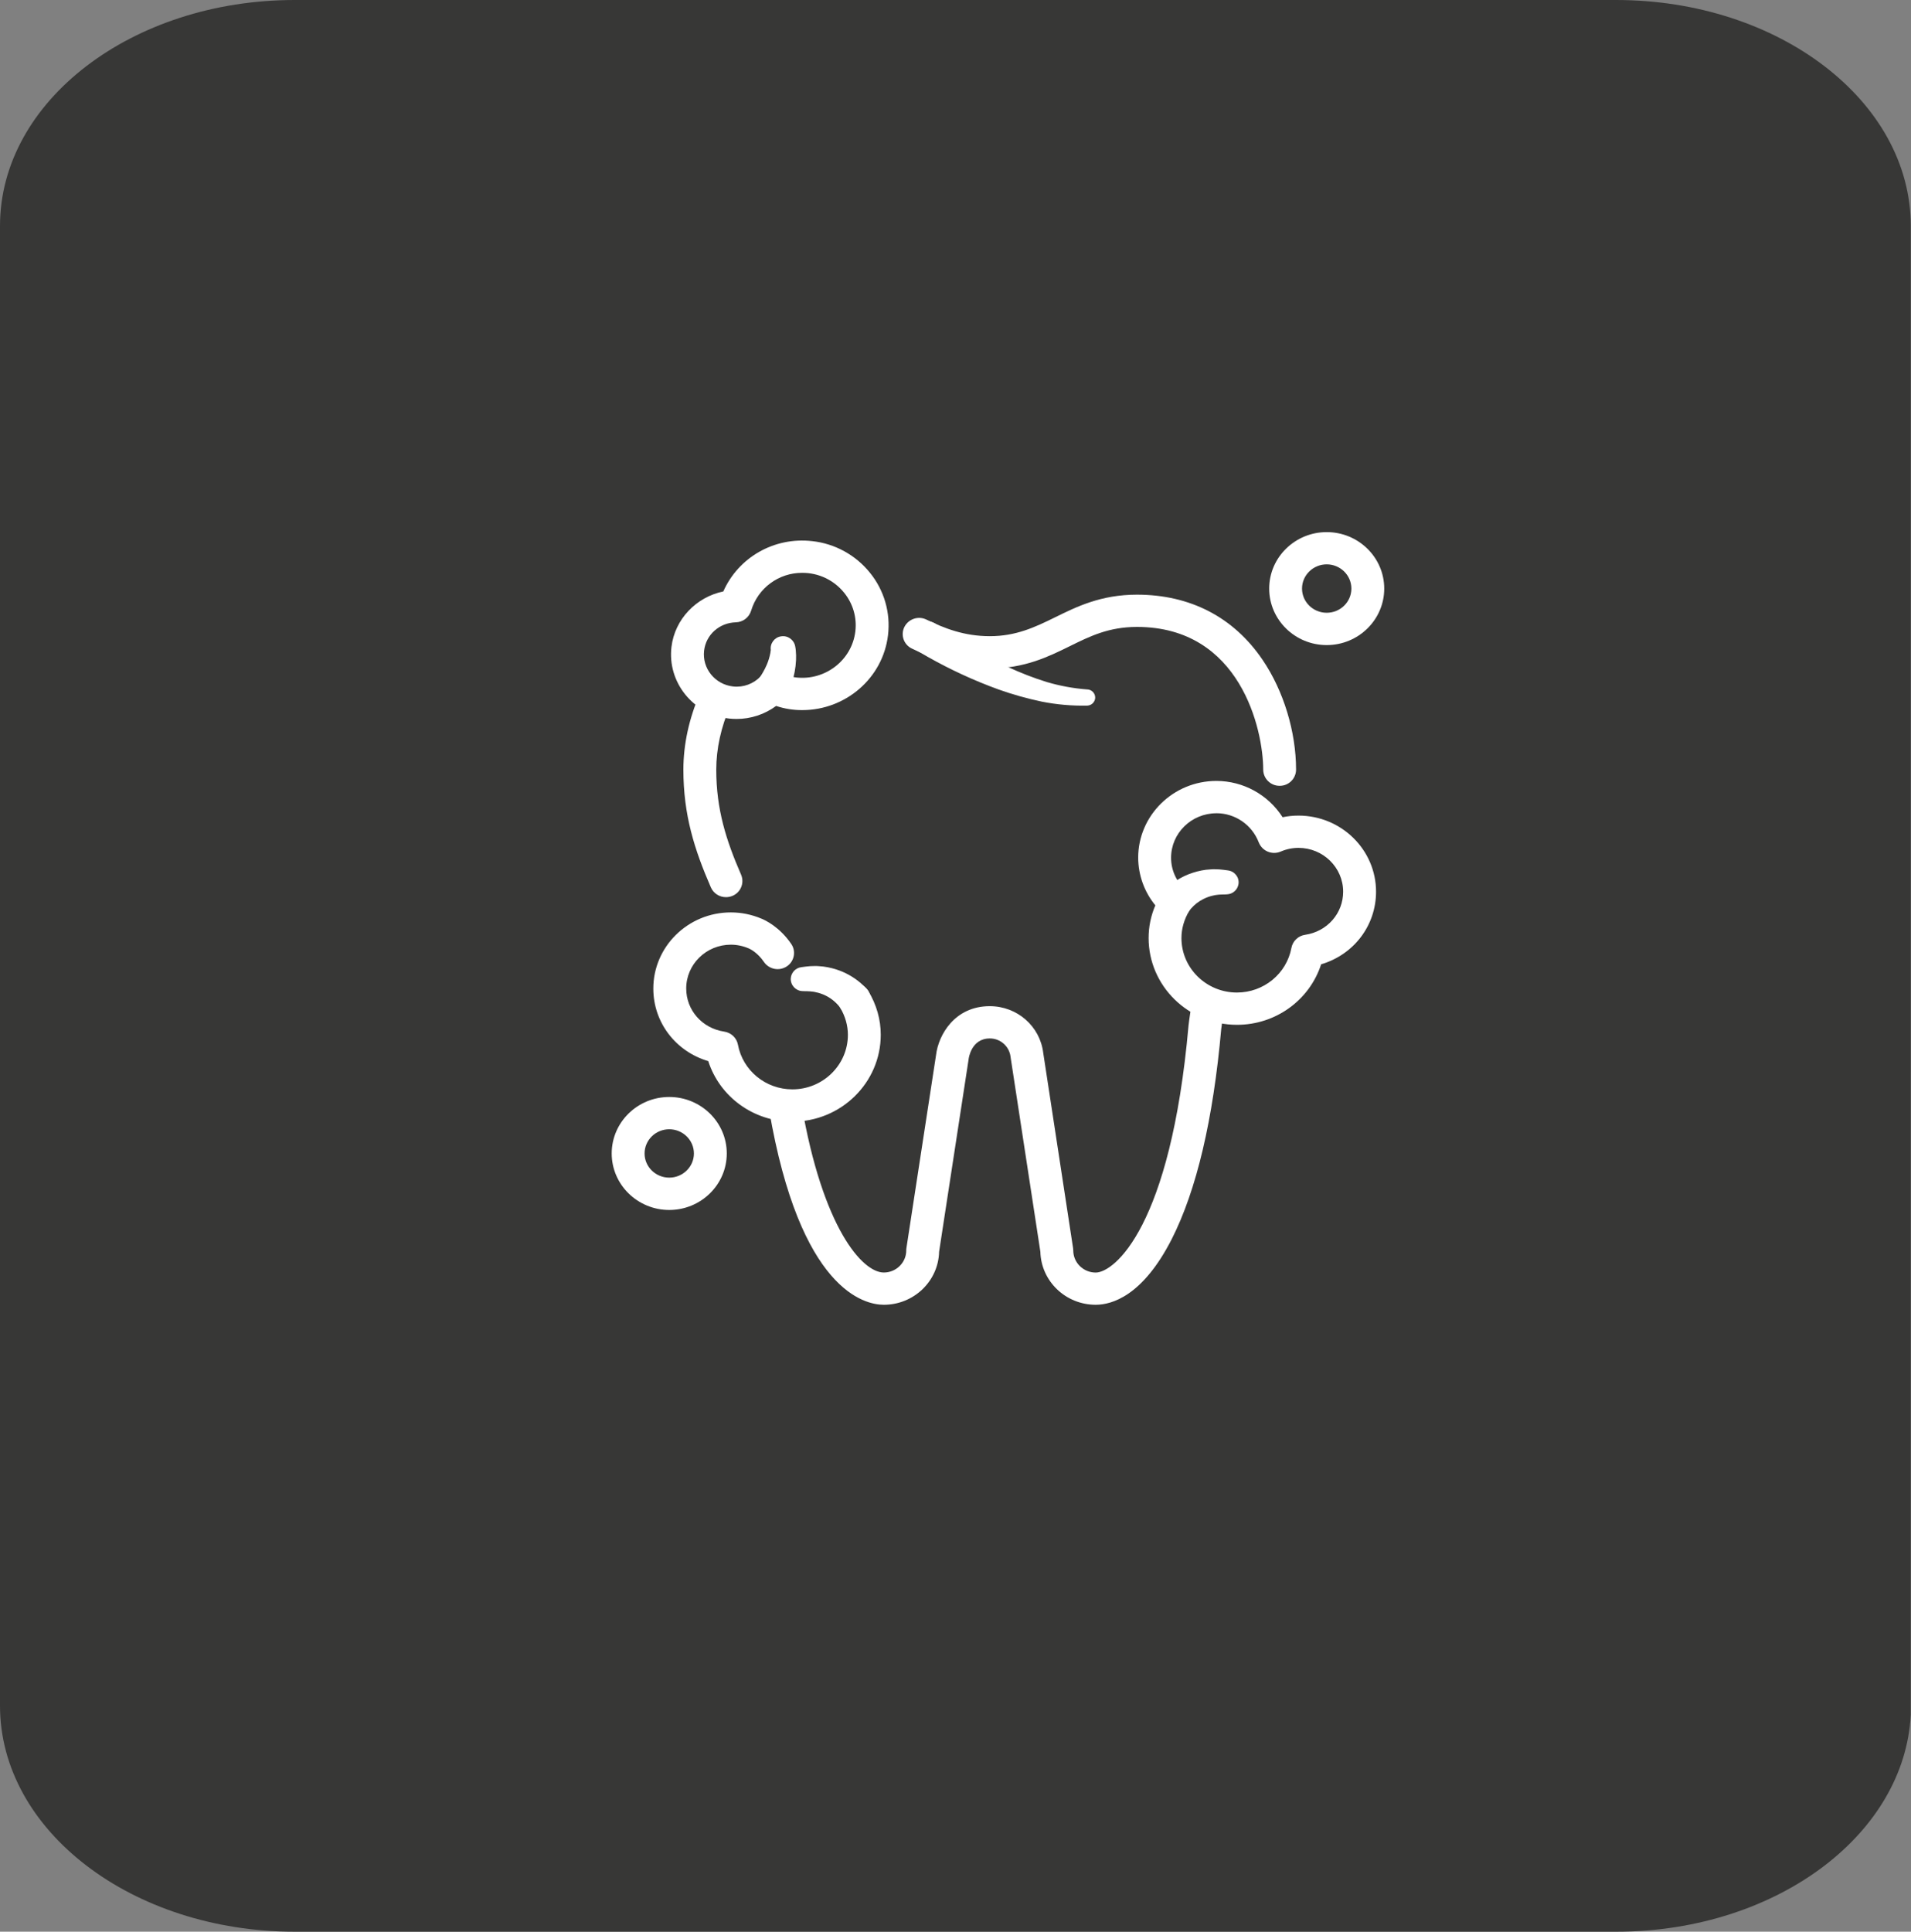
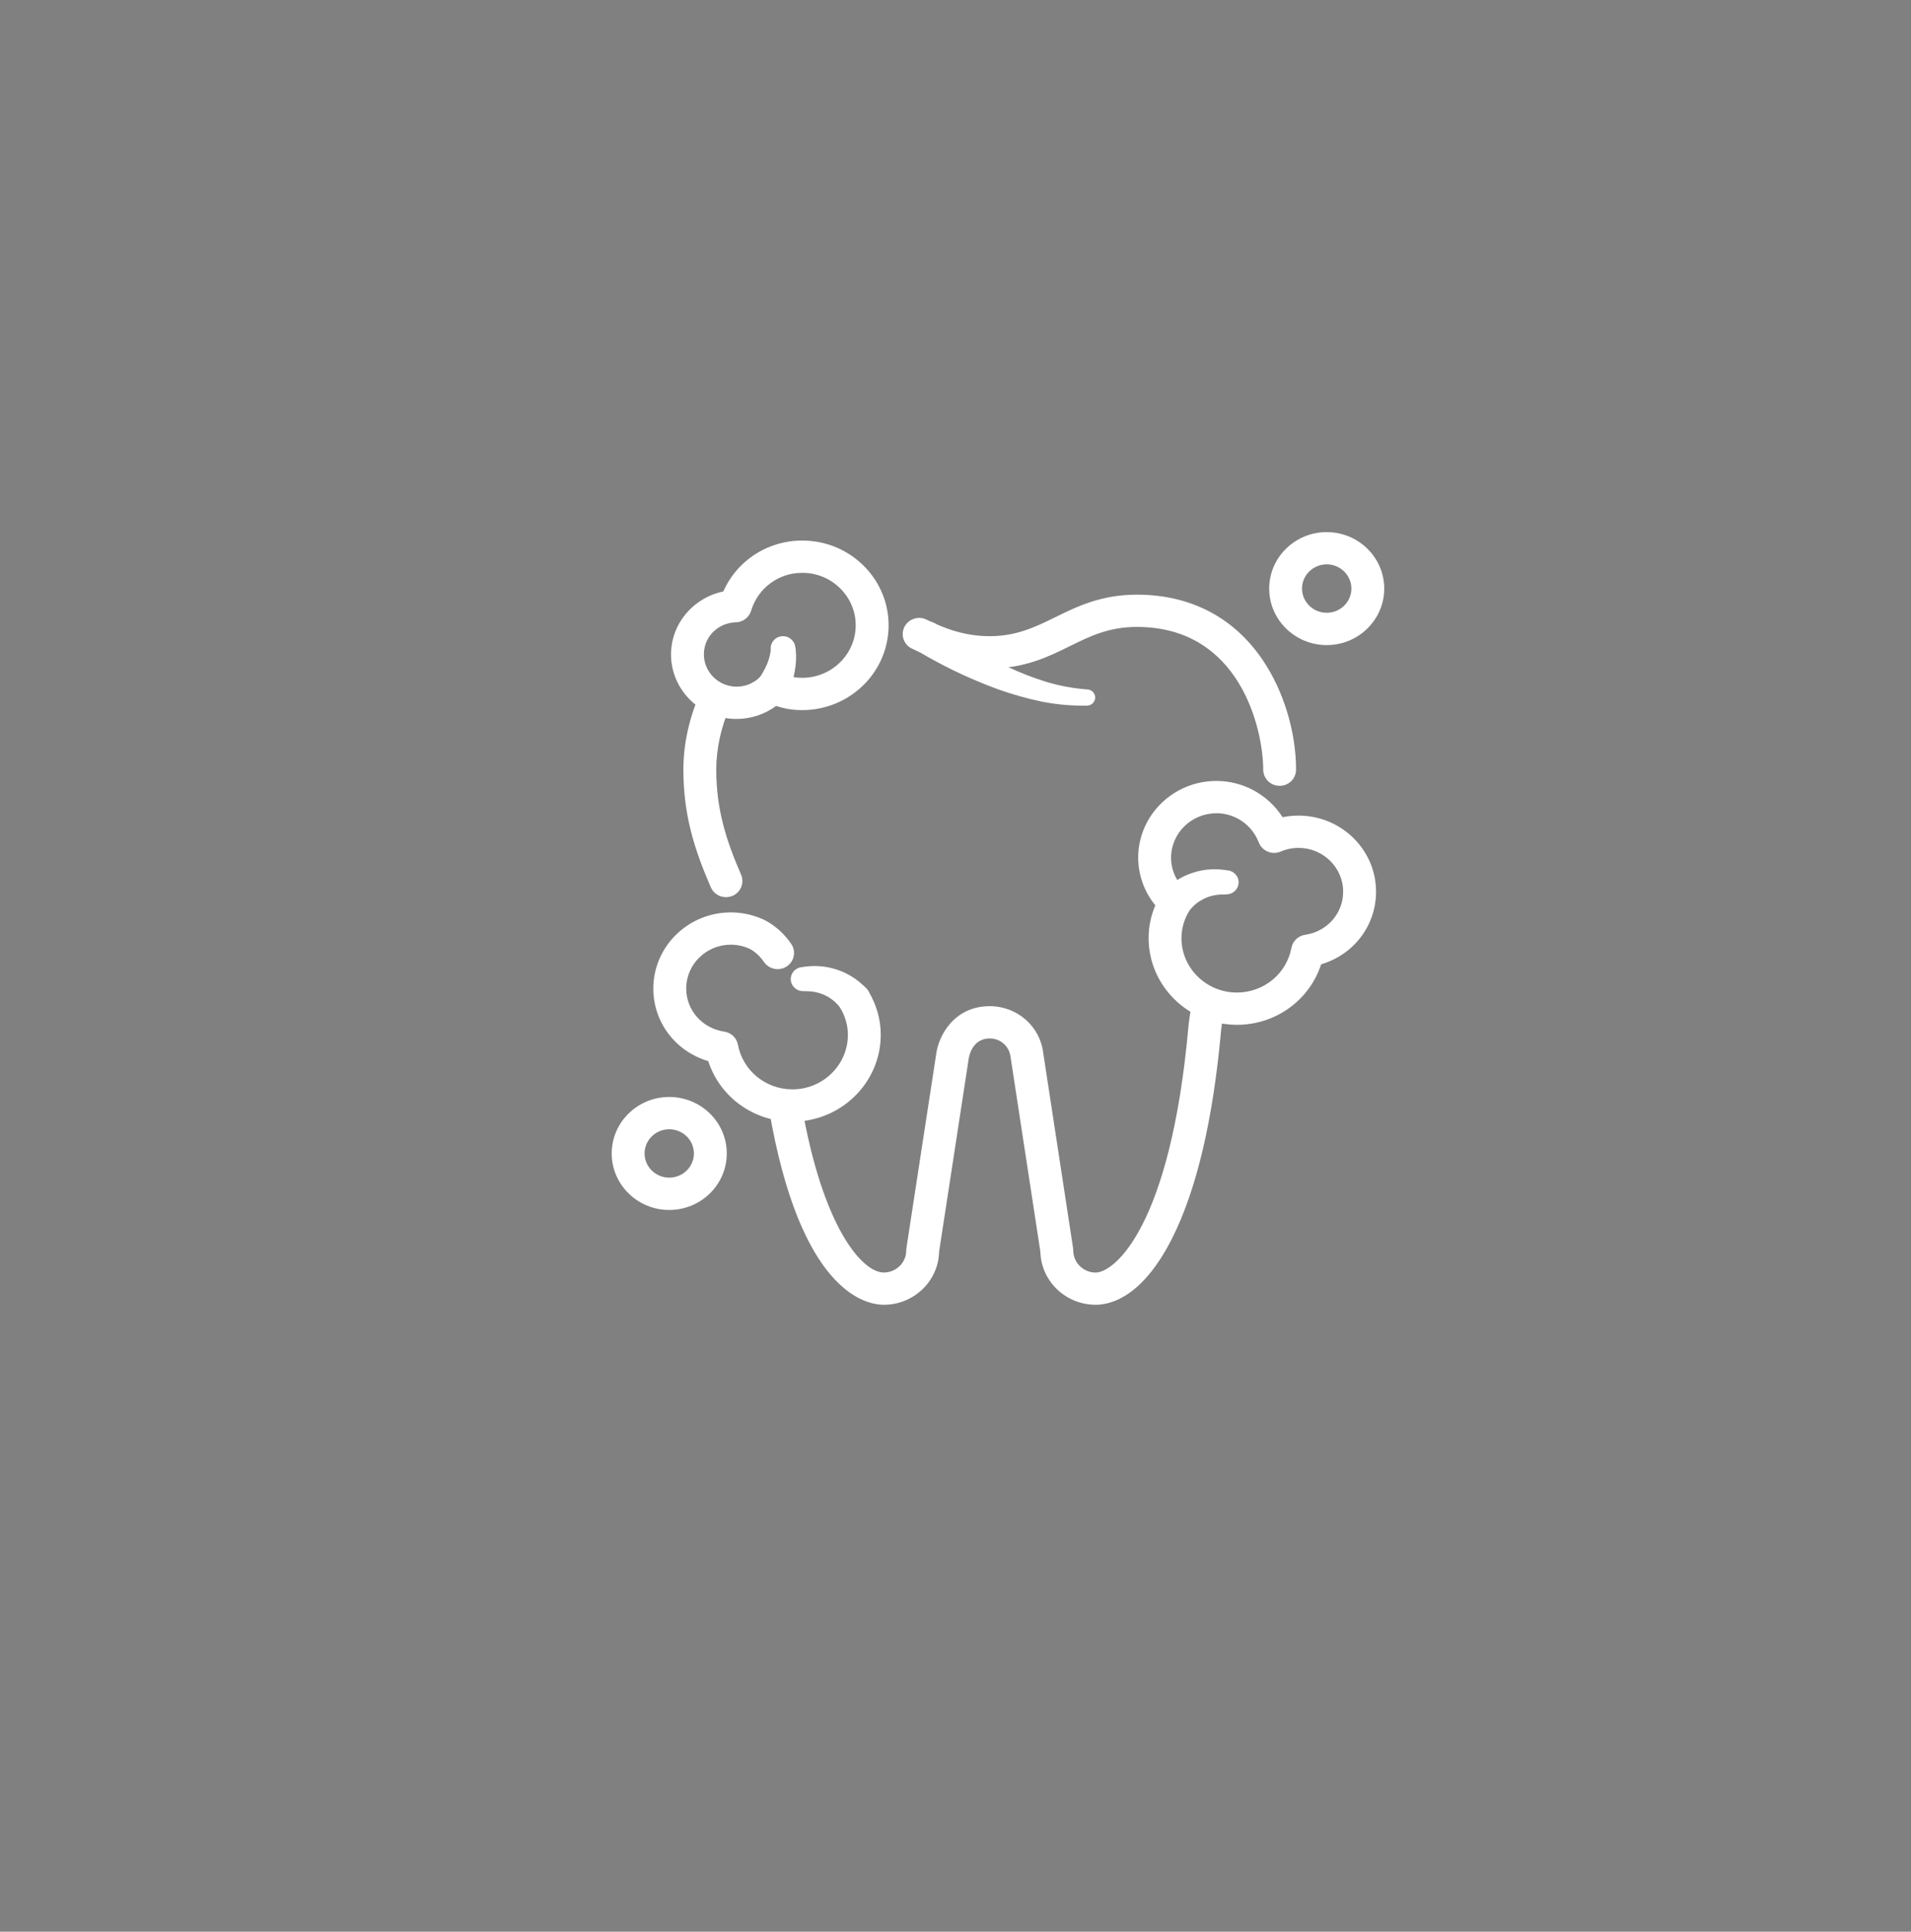
<svg xmlns="http://www.w3.org/2000/svg" version="1.1" id="Layer_1" x="0px" y="0px" width="94px" height="95px" viewBox="0 0 94 95" xml:space="preserve">
  <rect x="0" y="0" width="94" height="95" fill="#808080" stroke="none" />
-   <path fill="#373736" stroke="#373736" stroke-width="2" d="M92.988,83.895v0.416c-0.139,2.529-1.536,4.873-3.844,6.643  C86.71,92.816,83.305,94,79.503,94H14.497c-3.8,0-7.207-1.184-9.642-3.048C2.422,89.087,1,86.582,1,83.895V11.106  c0-2.688,1.422-5.193,3.855-7.058C7.29,2.183,10.696,1,14.497,1h64.994c3.801,0,7.207,1.183,9.642,3.048  c2.434,1.865,3.856,4.37,3.856,7.058L92.988,83.895L92.988,83.895z" />
  <path fill="#FFFFFF" d="M62.945,38.646c-0.442,0.004-0.805-0.352-0.809-0.794l0,0c0-1.953-1.115-7.02-6.21-7.02  c-1.388,0-2.317,0.46-3.304,0.947c-1.04,0.513-2.221,1.096-3.934,1.096c-1.605,0-2.839-0.497-3.835-0.98  c-0.393-0.187-0.56-0.656-0.373-1.049c0.002-0.005,0.005-0.011,0.008-0.016c0.204-0.395,0.686-0.554,1.084-0.358  c0.87,0.423,1.849,0.815,3.118,0.815c1.271,0,2.197-0.429,3.205-0.926c1.061-0.523,2.261-1.116,4.029-1.116  c2.62,0,4.758,1.108,6.182,3.207c1.031,1.516,1.646,3.535,1.646,5.4c-0.004,0.442-0.363,0.797-0.807,0.794H62.945z M53.896,64.168  c-1.479,0-2.686-1.162-2.721-2.607l-1.463-9.557l-0.004-0.031c-0.063-0.518-0.503-0.906-1.023-0.902  c-0.914,0-1.035,0.988-1.037,0.998c0,0.013-0.002,0.023-0.004,0.033l-1.451,9.459c-0.035,1.445-1.242,2.607-2.72,2.607  c-0.939,0-4.12-0.691-5.642-9.588c-0.071-0.436,0.224-0.844,0.658-0.914c0.001,0,0.003,0,0.005,0  c0.437-0.076,0.853,0.215,0.932,0.65c1.038,6.063,2.989,8.266,4.047,8.266c0.608,0,1.104-0.488,1.104-1.084  c0-0.041,0.002-0.08,0.009-0.119l1.458-9.5c0.115-0.971,0.909-2.396,2.641-2.396c1.348,0,2.475,0.988,2.631,2.302l1.467,9.596  c0.007,0.039,0.01,0.078,0.01,0.119c0,0.597,0.495,1.084,1.104,1.084c0.904,0,3.686-2.229,4.564-12.133c0-0.009,0-0.017,0.002-0.021  c0.046-0.394,0.107-0.785,0.18-1.166c0.088-0.437,0.51-0.72,0.944-0.636c0.438,0.08,0.728,0.498,0.646,0.929  c-0.064,0.342-0.119,0.692-0.162,1.045c-0.396,4.457-1.215,7.934-2.435,10.336C56.205,63.748,54.68,64.168,53.896,64.168  L53.896,64.168L53.896,64.168z M35.709,44.122c-0.322,0.001-0.614-0.188-0.743-0.482c-0.811-1.867-1.351-3.565-1.351-5.788  c0-1.242,0.275-2.51,0.82-3.768c0.18-0.406,0.652-0.593,1.061-0.42c0.403,0.164,0.597,0.624,0.433,1.026  c-0.002,0.005-0.004,0.01-0.006,0.016c-0.46,1.06-0.691,2.118-0.691,3.147c0,1.954,0.488,3.478,1.222,5.165  c0.171,0.4-0.014,0.864-0.415,1.036c-0.004,0.001-0.008,0.003-0.012,0.005C35.927,44.101,35.819,44.122,35.709,44.122L35.709,44.122  z" />
  <path fill="#FFFFFF" d="M46.077,30.715c0.12,0.092,0.263,0.194,0.4,0.29c0.14,0.097,0.28,0.194,0.422,0.287  c0.857,0.57,1.753,1.077,2.685,1.515c0.622,0.285,1.26,0.537,1.909,0.736c0.647,0.191,1.313,0.313,1.985,0.364h0.017  c0.221,0.014,0.389,0.204,0.376,0.425c-0.018,0.205-0.186,0.364-0.393,0.37c-0.748,0.015-1.496-0.05-2.23-0.195  c-0.723-0.152-1.436-0.352-2.131-0.599c-1.205-0.438-2.373-0.976-3.489-1.608c-0.164-0.093-0.327-0.189-0.487-0.289  c-0.37-0.227-0.486-0.71-0.259-1.081c0.003-0.005,0.007-0.011,0.01-0.016c0.249-0.378,0.757-0.482,1.134-0.233  c0.016,0.01,0.031,0.021,0.046,0.033l0.003,0.003L46.077,30.715L46.077,30.715z M36.233,35.358c-0.122,0-0.245-0.007-0.368-0.02  c-1.771-0.204-3.044-1.784-2.836-3.523c0.162-1.36,1.217-2.453,2.55-2.728c0.738-1.67,2.496-2.69,4.377-2.474  c1.114,0.123,2.134,0.683,2.837,1.556c0.699,0.861,1.02,1.969,0.887,3.07c-0.252,2.118-2.092,3.684-4.215,3.684  c-0.438,0.003-0.873-0.066-1.288-0.205C37.613,35.133,36.933,35.357,36.233,35.358z M39.459,28.172  c-1.158-0.005-2.18,0.753-2.512,1.862c-0.101,0.333-0.405,0.564-0.754,0.572c-0.81,0.023-1.466,0.608-1.559,1.392  c-0.103,0.87,0.533,1.66,1.418,1.762c0.51,0.059,1.018-0.128,1.369-0.503c0.242-0.252,0.617-0.324,0.935-0.179  c0.287,0.132,0.549,0.21,0.8,0.24c1.44,0.164,2.748-0.852,2.917-2.265c0.083-0.681-0.116-1.367-0.549-1.9  C41.021,28.528,40.261,28.167,39.459,28.172L39.459,28.172z M60.846,50.4c-2.396,0-4.347-1.914-4.347-4.268  c0-0.553,0.11-1.092,0.331-1.607c-0.542-0.661-0.84-1.488-0.844-2.343c0-2.082,1.726-3.776,3.847-3.776  c1.317,0.001,2.545,0.674,3.256,1.785c0.257-0.054,0.519-0.08,0.784-0.08c2.102,0,3.813,1.678,3.813,3.742  c0,1.677-1.106,3.102-2.701,3.571C64.419,49.178,62.758,50.4,60.846,50.4L60.846,50.4L60.846,50.4z M59.833,39.996  c-1.229,0-2.229,0.98-2.229,2.188c0,0.617,0.264,1.191,0.742,1.615c0.282,0.25,0.35,0.666,0.154,0.99  c-0.255,0.428-0.386,0.88-0.386,1.345c0,1.479,1.226,2.679,2.729,2.679c1.314,0,2.442-0.922,2.68-2.195  c0.063-0.337,0.336-0.596,0.675-0.644c1.084-0.16,1.87-1.052,1.87-2.12c0-1.188-0.984-2.155-2.195-2.155  c-0.3,0-0.596,0.06-0.876,0.181c-0.414,0.178-0.894-0.013-1.07-0.427c-0.004-0.008-0.008-0.017-0.011-0.025  c-0.331-0.862-1.158-1.433-2.082-1.434L59.833,39.996z" />
  <path fill="#FFFFFF" d="M57.143,43.931c0.025-0.034,0.039-0.049,0.055-0.067l0.045-0.049c0.029-0.03,0.057-0.06,0.086-0.086  c0.164-0.157,0.344-0.298,0.533-0.422c0.25-0.162,0.521-0.293,0.807-0.384c0.283-0.092,0.576-0.154,0.87-0.166  c0.147-0.015,0.291-0.005,0.435,0c0.146,0.007,0.283,0.032,0.424,0.049c0.33,0.04,0.565,0.335,0.524,0.66  c-0.039,0.287-0.278,0.505-0.567,0.517l-0.101,0.005c-0.097,0.005-0.192,0-0.285,0.009c-0.092,0.012-0.185,0.017-0.272,0.041  c-0.174,0.035-0.344,0.094-0.502,0.175c-0.232,0.115-0.439,0.275-0.609,0.471c-0.027,0.032-0.055,0.064-0.076,0.094  c-0.011,0.014-0.021,0.029-0.031,0.044c-0.006,0.008-0.011,0.015-0.011,0.018c-0.26,0.36-0.76,0.446-1.126,0.195  c-0.357-0.244-0.451-0.731-0.208-1.089C57.136,43.941,57.141,43.935,57.143,43.931L57.143,43.931z M39.115,31.787l0.011,0.067  l0.008,0.047l0.01,0.088c0.015,0.158,0.02,0.317,0.012,0.475c-0.019,0.398-0.094,0.792-0.222,1.169  c-0.029,0.094-0.065,0.184-0.099,0.275l-0.111,0.27c-0.175,0.411-0.646,0.605-1.06,0.439c-0.409-0.16-0.611-0.621-0.451-1.03  c0.021-0.053,0.047-0.103,0.078-0.15l0.01-0.018l0.121-0.178c0.036-0.06,0.077-0.12,0.11-0.181c0.07-0.123,0.134-0.248,0.188-0.375  c0.078-0.183,0.136-0.375,0.173-0.57c0.006-0.03,0.009-0.06,0.012-0.088l0.005-0.038l0.003-0.014c0,0,0-0.014,0.004,0.005  c-0.052-0.326,0.17-0.631,0.496-0.684c0.001,0,0.003,0,0.004,0C38.744,31.24,39.055,31.459,39.115,31.787L39.115,31.787z   M38.975,55.162c-1.913,0-3.573-1.223-4.137-2.977c-1.595-0.47-2.702-1.896-2.702-3.568c0-2.066,1.71-3.745,3.813-3.745  c0.52,0,1.03,0.105,1.514,0.31c0.155,0.063,0.883,0.394,1.46,1.245c0.243,0.358,0.149,0.847-0.209,1.091  c-0.005,0.003-0.01,0.006-0.015,0.01c-0.372,0.244-0.87,0.146-1.122-0.221c-0.309-0.455-0.672-0.631-0.728-0.656l-0.024-0.01  c-0.276-0.119-0.575-0.182-0.876-0.182c-1.21,0-2.195,0.966-2.195,2.154c0,1.068,0.786,1.961,1.869,2.121  c0.341,0.051,0.613,0.309,0.675,0.643c0.236,1.271,1.364,2.197,2.679,2.197c1.505,0,2.73-1.203,2.73-2.68  c0-0.465-0.13-0.918-0.386-1.347c-0.222-0.373-0.099-0.854,0.274-1.075c0.005-0.005,0.01-0.007,0.015-0.011  c0.384-0.221,0.875-0.096,1.106,0.283c0.402,0.674,0.607,1.396,0.607,2.147C43.322,53.247,41.372,55.161,38.975,55.162  L38.975,55.162L38.975,55.162z" />
  <path fill="#FFFFFF" d="M41.357,49.605c0.008,0.012,0.003,0.002,0-0.002c-0.003-0.008-0.008-0.015-0.012-0.021  c-0.01-0.015-0.018-0.028-0.03-0.043c-0.023-0.031-0.05-0.063-0.077-0.095c-0.057-0.063-0.117-0.122-0.18-0.18  c-0.129-0.117-0.274-0.215-0.43-0.293c-0.158-0.08-0.327-0.139-0.502-0.174c-0.088-0.025-0.18-0.029-0.273-0.041  c-0.094-0.01-0.19-0.006-0.285-0.01l-0.102-0.004c-0.328-0.014-0.583-0.291-0.57-0.619c0.017-0.29,0.239-0.525,0.527-0.558  c0.14-0.017,0.28-0.041,0.423-0.049c0.144-0.004,0.29-0.013,0.435,0c0.293,0.014,0.587,0.075,0.87,0.166  c0.429,0.139,0.826,0.361,1.17,0.652c0.056,0.049,0.115,0.1,0.17,0.154c0.03,0.027,0.058,0.057,0.086,0.088l0.045,0.047  c0.015,0.018,0.029,0.033,0.055,0.066c0.252,0.354,0.172,0.842-0.18,1.096c-0.006,0.004-0.011,0.008-0.017,0.012  c-0.365,0.252-0.865,0.166-1.126-0.193H41.357L41.357,49.605z M65.259,31.725c-1.561,0-2.829-1.246-2.829-2.779  c0-1.532,1.27-2.777,2.829-2.777s2.83,1.246,2.83,2.778C68.089,30.479,66.818,31.726,65.259,31.725L65.259,31.725z M65.259,27.755  c-0.668,0-1.214,0.534-1.214,1.19c0,0.656,0.544,1.191,1.214,1.191c0.671,0,1.214-0.534,1.214-1.19  C66.473,28.289,65.928,27.756,65.259,27.755L65.259,27.755z M32.919,59.506c-1.56,0-2.83-1.248-2.83-2.779  c0-1.533,1.27-2.778,2.83-2.778c1.561,0,2.83,1.245,2.83,2.778S34.48,59.506,32.919,59.506z M32.919,55.537  c-0.668,0-1.213,0.533-1.213,1.191c0,0.655,0.544,1.188,1.213,1.188c0.67,0,1.214-0.535,1.214-1.188  C34.133,56.072,33.589,55.537,32.919,55.537z" />
</svg>